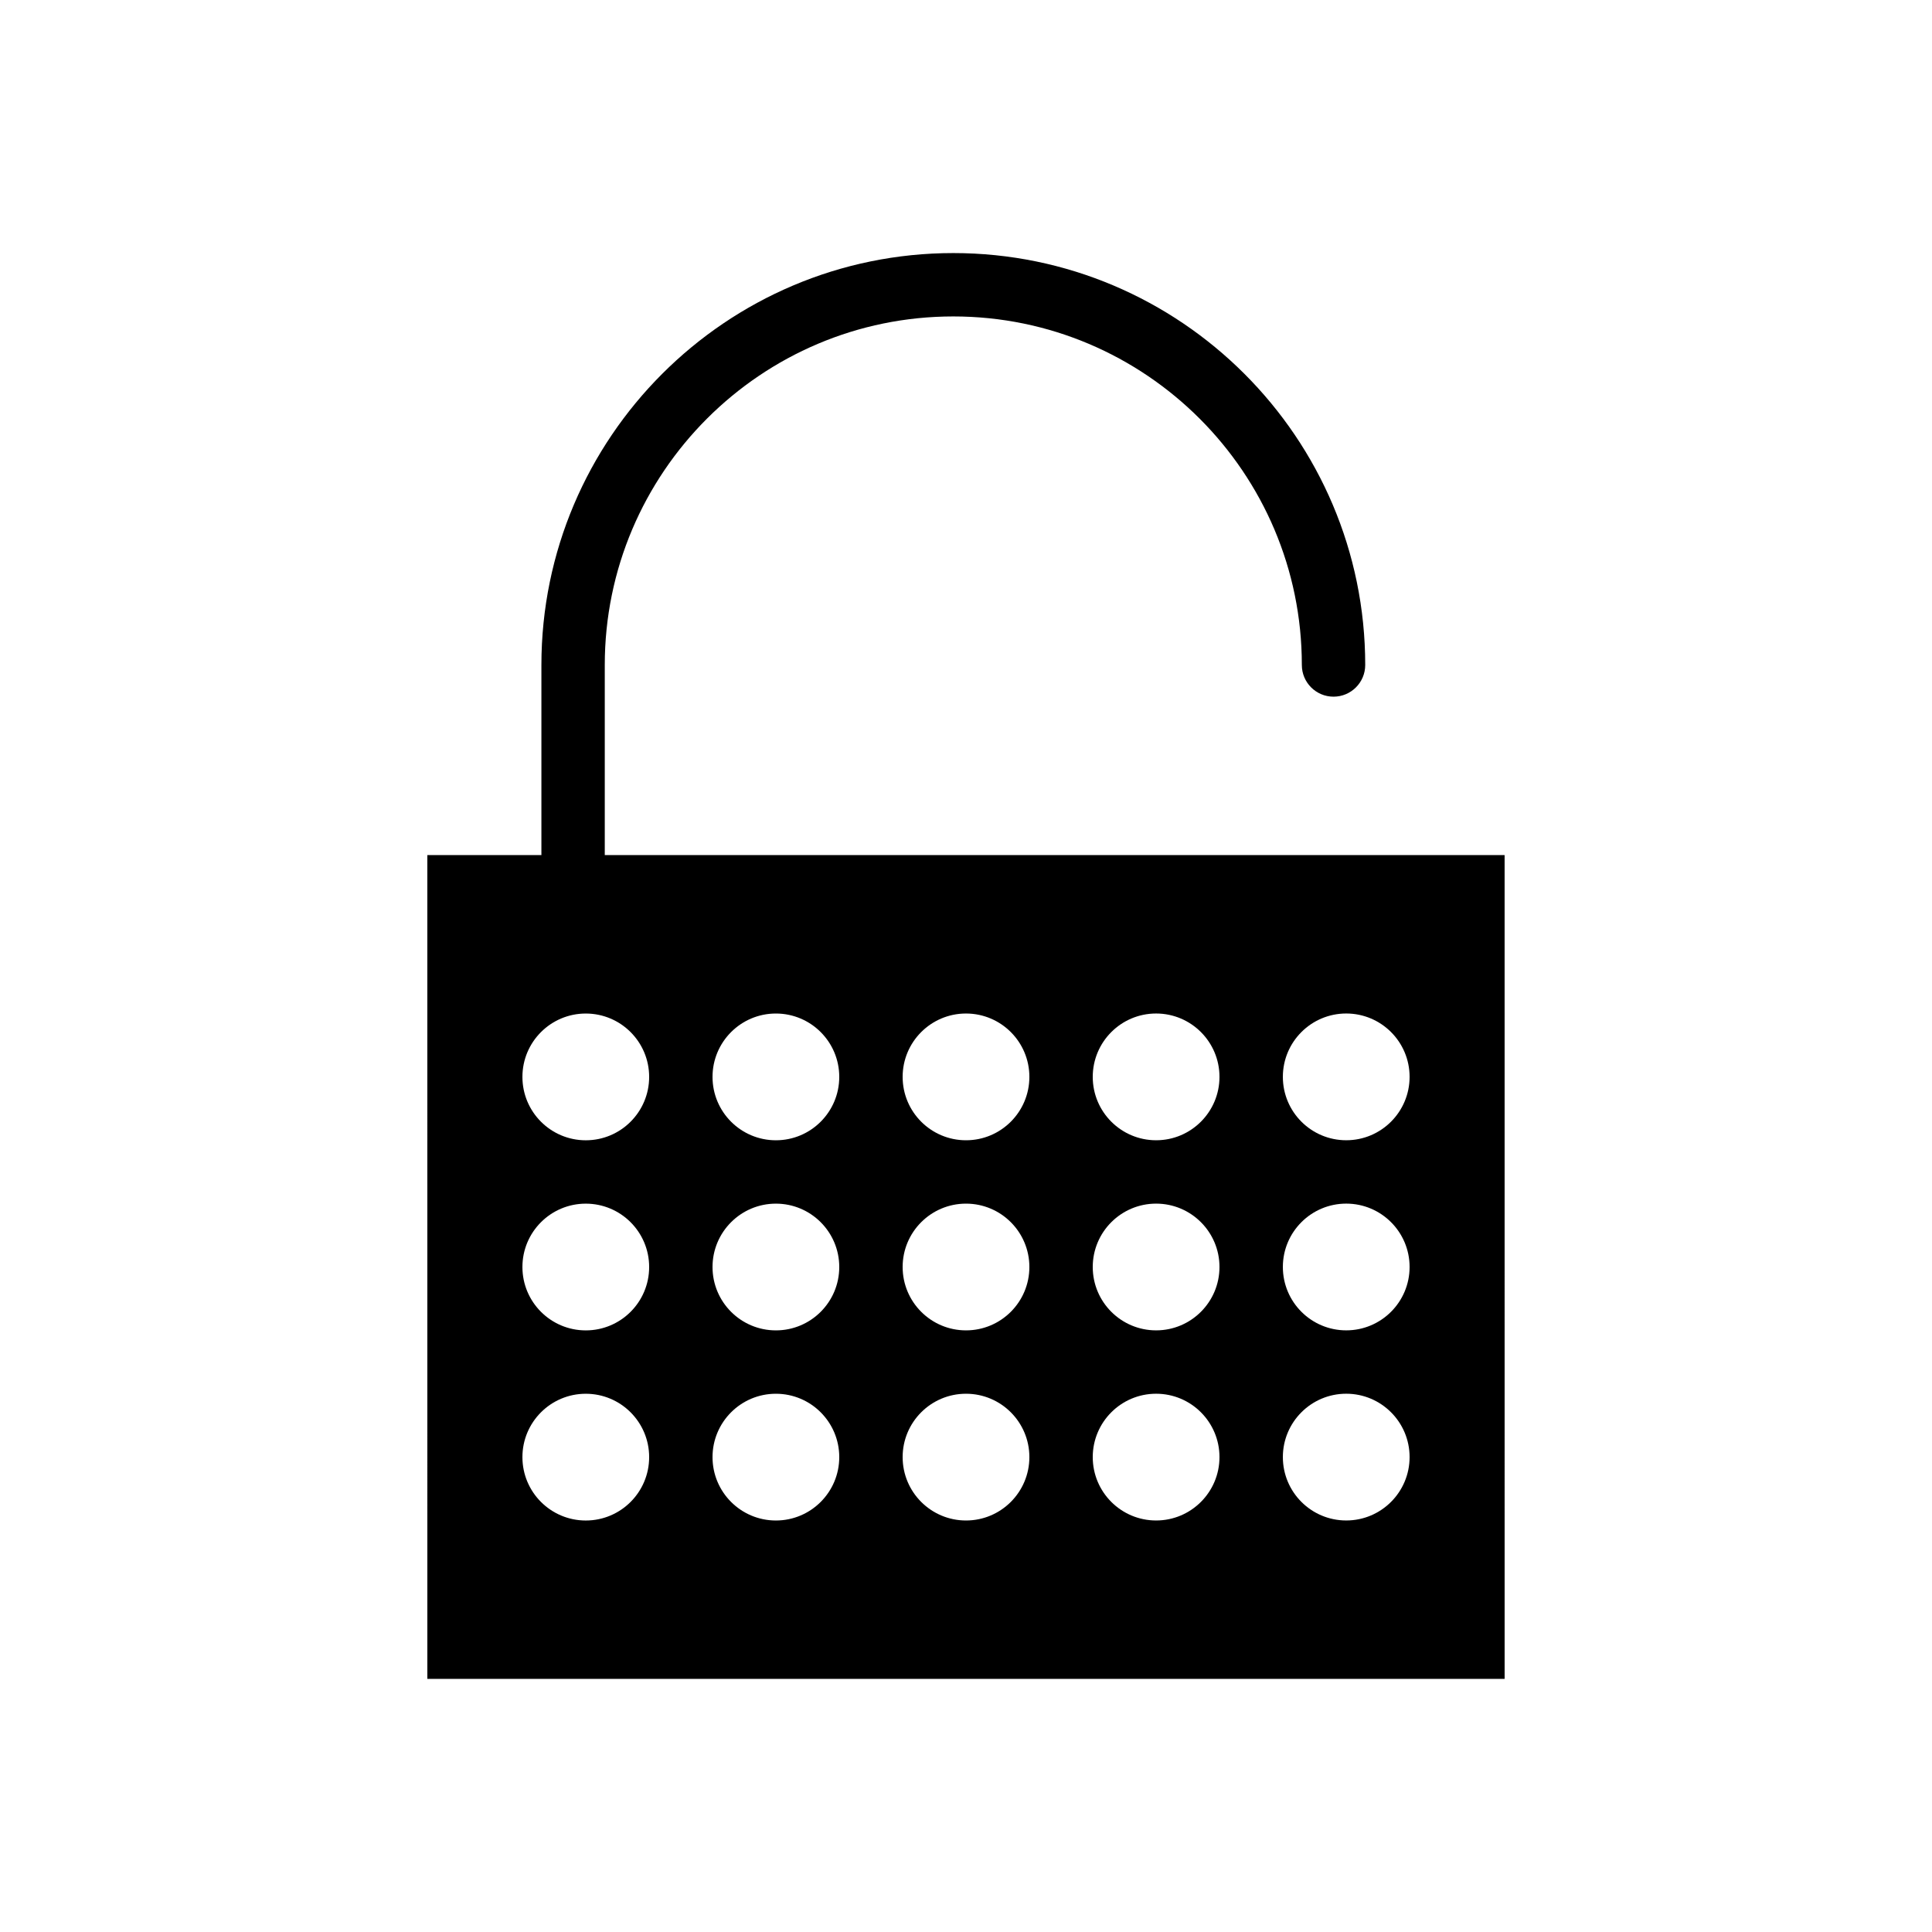
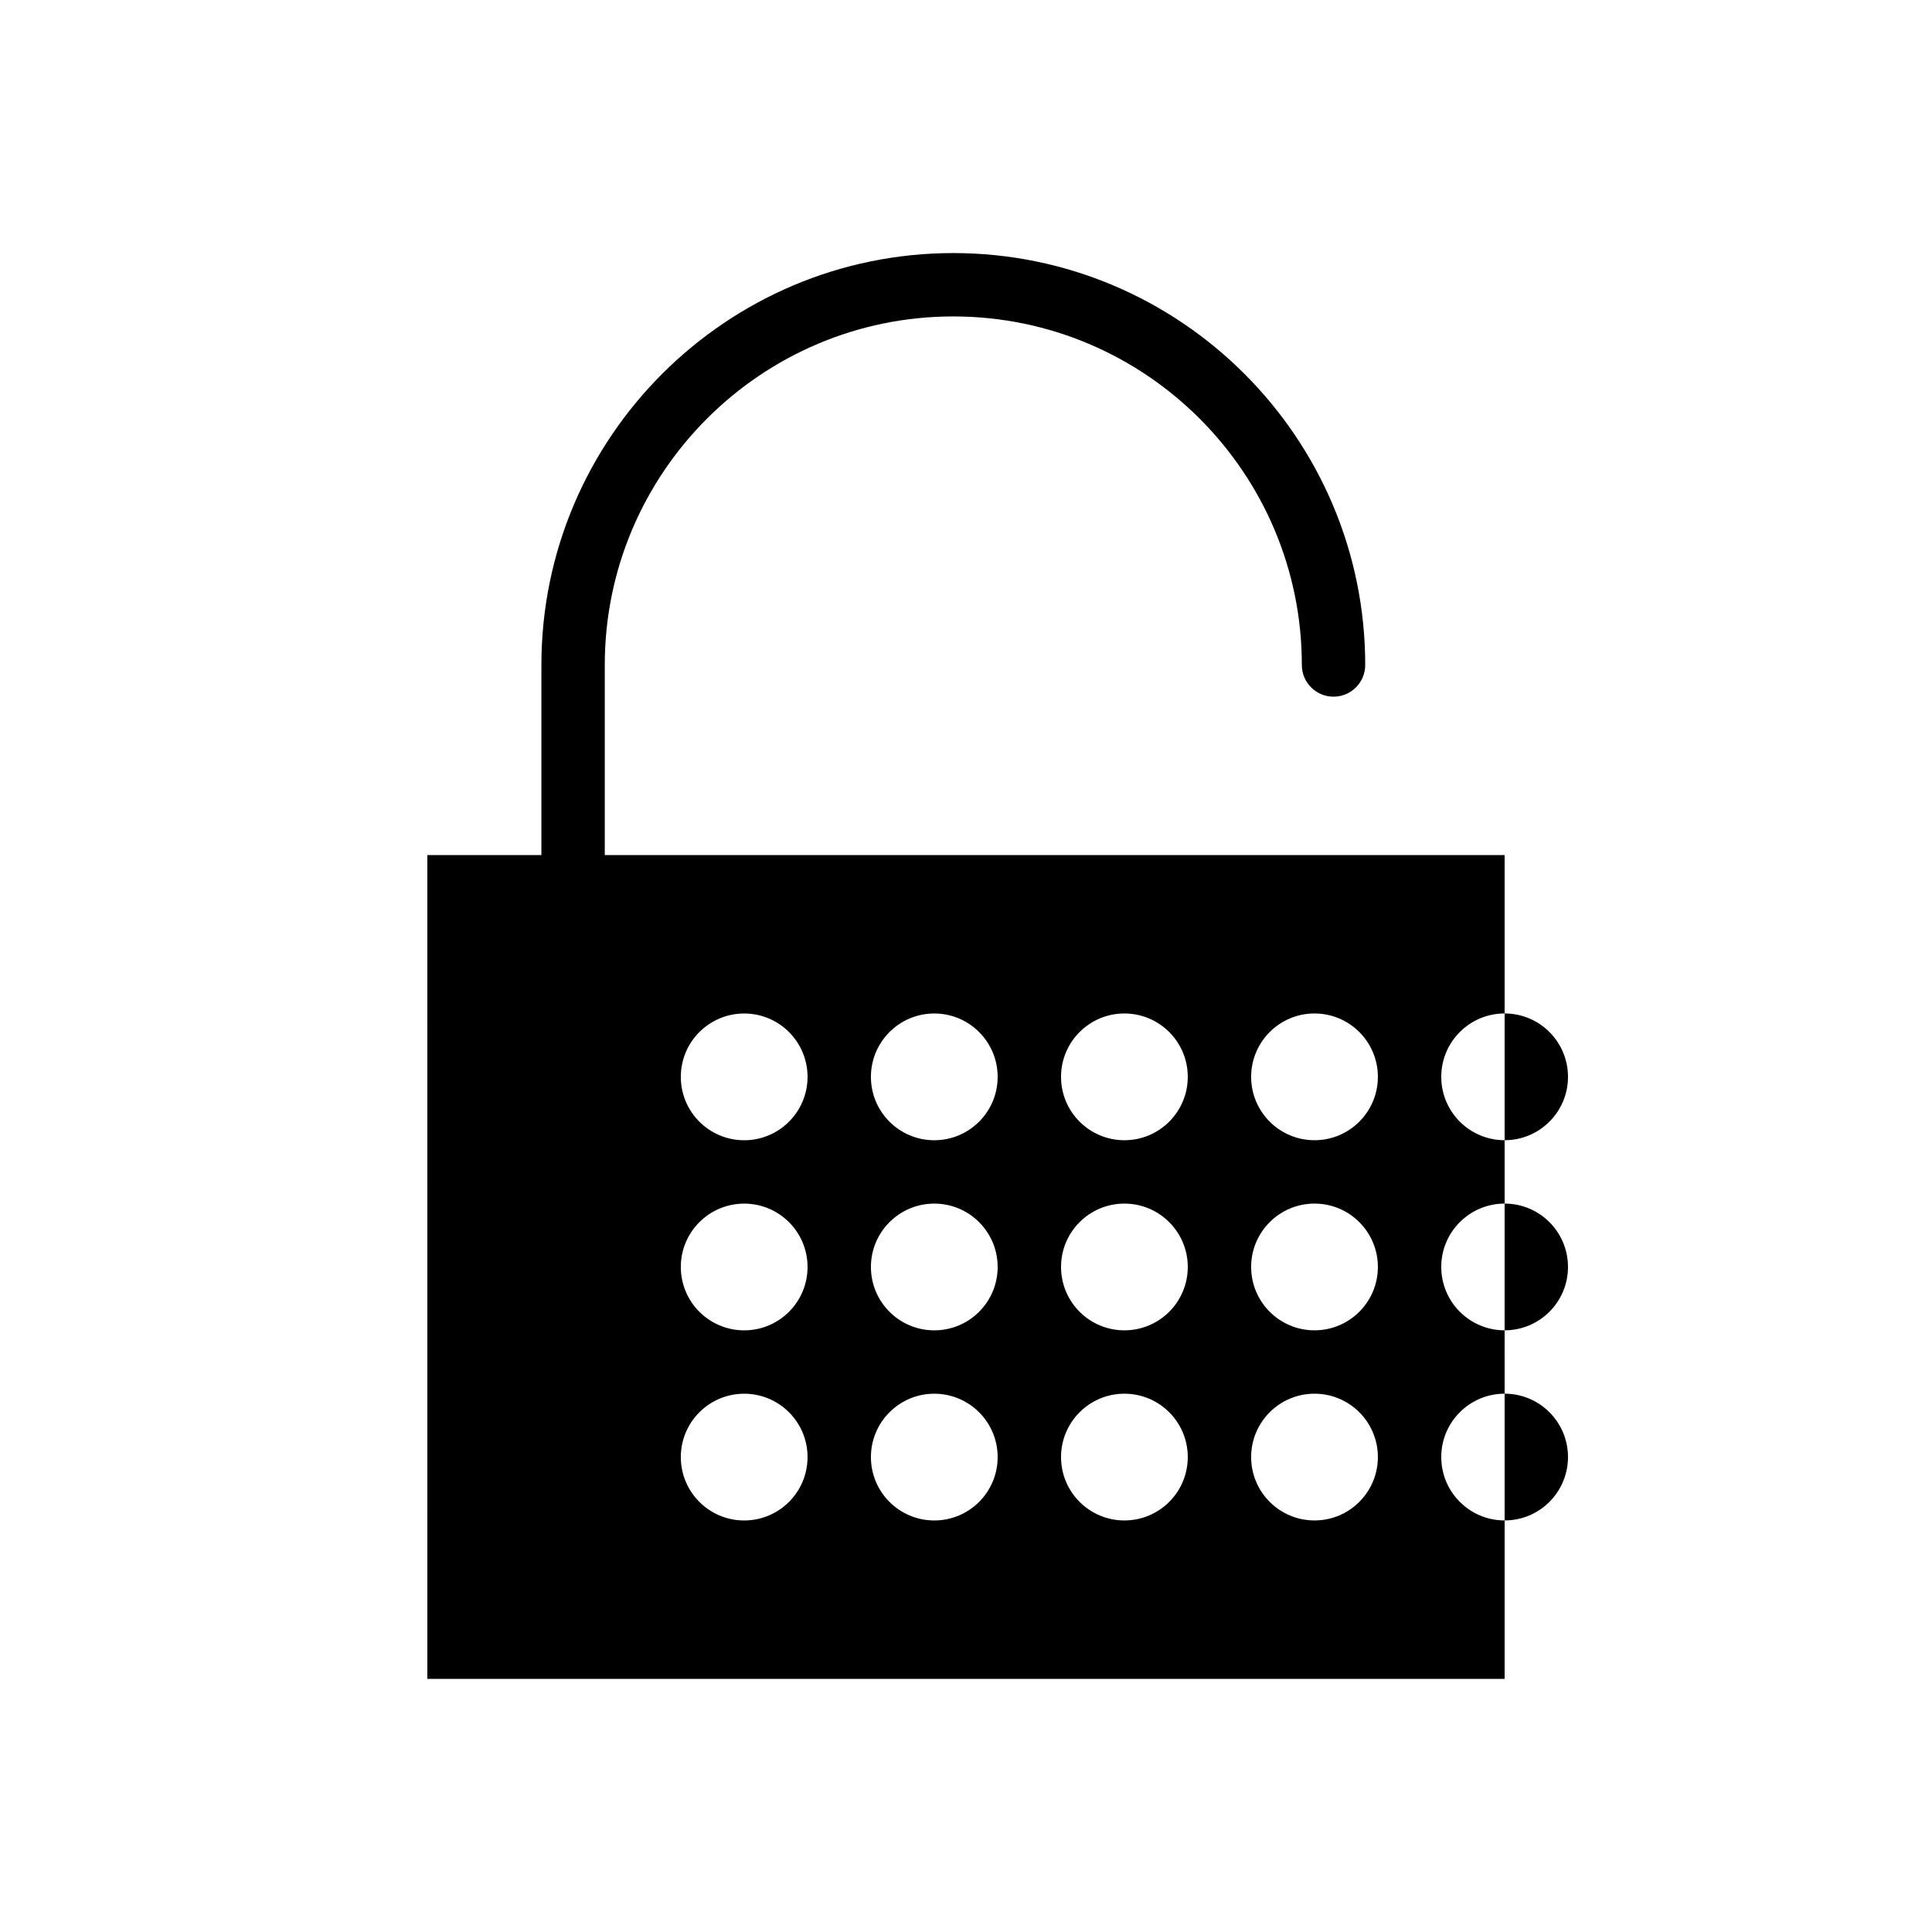
<svg xmlns="http://www.w3.org/2000/svg" fill="#000000" width="800px" height="800px" version="1.1" viewBox="144 144 512 512">
-   <path d="m500.76 370.61h-196.49v-50.383c0-50.93 41.434-92.367 92.367-92.367 50.93 0 92.363 41.434 92.363 92.367 0 4.637 3.758 8.398 8.398 8.398 4.637 0 8.398-3.758 8.398-8.398-0.004-60.188-48.969-109.16-109.16-109.16s-109.16 48.969-109.16 109.16v50.383h-30.23l0.004 218.31h285.49l-0.004-218.32zm-201.52 176.34c-9.273 0-16.793-7.519-16.793-16.793-0.004-9.277 7.516-16.797 16.793-16.797 9.273 0 16.793 7.519 16.793 16.793 0 9.273-7.519 16.797-16.793 16.797zm0-50.383c-9.273 0-16.793-7.519-16.793-16.793-0.004-9.273 7.516-16.793 16.793-16.793 9.273 0 16.793 7.519 16.793 16.793 0 9.273-7.519 16.793-16.793 16.793zm0-50.379c-9.273 0-16.793-7.519-16.793-16.793-0.004-9.277 7.516-16.797 16.793-16.797 9.273 0 16.793 7.519 16.793 16.793 0 9.273-7.519 16.797-16.793 16.797zm50.379 100.76c-9.273 0-16.793-7.519-16.793-16.793 0-9.277 7.519-16.797 16.793-16.797 9.273 0 16.793 7.519 16.793 16.793 0 9.273-7.516 16.797-16.793 16.797zm0-50.383c-9.273 0-16.793-7.519-16.793-16.793 0-9.273 7.519-16.793 16.793-16.793 9.273 0 16.793 7.519 16.793 16.793 0 9.273-7.516 16.793-16.793 16.793zm0-50.379c-9.273 0-16.793-7.519-16.793-16.793 0-9.277 7.519-16.797 16.793-16.797 9.273 0 16.793 7.519 16.793 16.793 0 9.273-7.516 16.797-16.793 16.797zm50.383 100.76c-9.273 0-16.793-7.519-16.793-16.793-0.004-9.277 7.516-16.797 16.793-16.797 9.273 0 16.793 7.519 16.793 16.793 0 9.273-7.519 16.797-16.793 16.797zm0-50.383c-9.273 0-16.793-7.519-16.793-16.793-0.004-9.273 7.516-16.793 16.793-16.793 9.273 0 16.793 7.519 16.793 16.793 0 9.273-7.519 16.793-16.793 16.793zm0-50.379c-9.273 0-16.793-7.519-16.793-16.793-0.004-9.277 7.516-16.797 16.793-16.797 9.273 0 16.793 7.519 16.793 16.793 0 9.273-7.519 16.797-16.793 16.797zm50.379 100.76c-9.273 0-16.793-7.519-16.793-16.793 0-9.277 7.519-16.797 16.793-16.797 9.273 0 16.793 7.519 16.793 16.793 0 9.273-7.516 16.797-16.793 16.797zm0-50.383c-9.273 0-16.793-7.519-16.793-16.793 0-9.273 7.519-16.793 16.793-16.793 9.273 0 16.793 7.519 16.793 16.793 0 9.273-7.516 16.793-16.793 16.793zm0-50.379c-9.273 0-16.793-7.519-16.793-16.793 0-9.277 7.519-16.797 16.793-16.797 9.273 0 16.793 7.519 16.793 16.793 0 9.273-7.516 16.797-16.793 16.797zm50.383 100.76c-9.277 0-16.793-7.519-16.793-16.793-0.004-9.277 7.516-16.797 16.793-16.797 9.273 0 16.793 7.519 16.793 16.793 0 9.273-7.519 16.797-16.793 16.797zm0-50.383c-9.277 0-16.793-7.519-16.793-16.793-0.004-9.273 7.516-16.793 16.793-16.793 9.273 0 16.793 7.519 16.793 16.793 0 9.273-7.519 16.793-16.793 16.793zm0-50.379c-9.277 0-16.793-7.519-16.793-16.793-0.004-9.277 7.516-16.797 16.793-16.797 9.273 0 16.793 7.519 16.793 16.793 0 9.273-7.519 16.797-16.793 16.797z" />
+   <path d="m500.76 370.61h-196.49v-50.383c0-50.93 41.434-92.367 92.367-92.367 50.93 0 92.363 41.434 92.363 92.367 0 4.637 3.758 8.398 8.398 8.398 4.637 0 8.398-3.758 8.398-8.398-0.004-60.188-48.969-109.16-109.16-109.16s-109.16 48.969-109.16 109.16v50.383h-30.23l0.004 218.31h285.49l-0.004-218.32m-201.52 176.34c-9.273 0-16.793-7.519-16.793-16.793-0.004-9.277 7.516-16.797 16.793-16.797 9.273 0 16.793 7.519 16.793 16.793 0 9.273-7.519 16.797-16.793 16.797zm0-50.383c-9.273 0-16.793-7.519-16.793-16.793-0.004-9.273 7.516-16.793 16.793-16.793 9.273 0 16.793 7.519 16.793 16.793 0 9.273-7.519 16.793-16.793 16.793zm0-50.379c-9.273 0-16.793-7.519-16.793-16.793-0.004-9.277 7.516-16.797 16.793-16.797 9.273 0 16.793 7.519 16.793 16.793 0 9.273-7.519 16.797-16.793 16.797zm50.379 100.76c-9.273 0-16.793-7.519-16.793-16.793 0-9.277 7.519-16.797 16.793-16.797 9.273 0 16.793 7.519 16.793 16.793 0 9.273-7.516 16.797-16.793 16.797zm0-50.383c-9.273 0-16.793-7.519-16.793-16.793 0-9.273 7.519-16.793 16.793-16.793 9.273 0 16.793 7.519 16.793 16.793 0 9.273-7.516 16.793-16.793 16.793zm0-50.379c-9.273 0-16.793-7.519-16.793-16.793 0-9.277 7.519-16.797 16.793-16.797 9.273 0 16.793 7.519 16.793 16.793 0 9.273-7.516 16.797-16.793 16.797zm50.383 100.76c-9.273 0-16.793-7.519-16.793-16.793-0.004-9.277 7.516-16.797 16.793-16.797 9.273 0 16.793 7.519 16.793 16.793 0 9.273-7.519 16.797-16.793 16.797zm0-50.383c-9.273 0-16.793-7.519-16.793-16.793-0.004-9.273 7.516-16.793 16.793-16.793 9.273 0 16.793 7.519 16.793 16.793 0 9.273-7.519 16.793-16.793 16.793zm0-50.379c-9.273 0-16.793-7.519-16.793-16.793-0.004-9.277 7.516-16.797 16.793-16.797 9.273 0 16.793 7.519 16.793 16.793 0 9.273-7.519 16.797-16.793 16.797zm50.379 100.76c-9.273 0-16.793-7.519-16.793-16.793 0-9.277 7.519-16.797 16.793-16.797 9.273 0 16.793 7.519 16.793 16.793 0 9.273-7.516 16.797-16.793 16.797zm0-50.383c-9.273 0-16.793-7.519-16.793-16.793 0-9.273 7.519-16.793 16.793-16.793 9.273 0 16.793 7.519 16.793 16.793 0 9.273-7.516 16.793-16.793 16.793zm0-50.379c-9.273 0-16.793-7.519-16.793-16.793 0-9.277 7.519-16.797 16.793-16.797 9.273 0 16.793 7.519 16.793 16.793 0 9.273-7.516 16.797-16.793 16.797zm50.383 100.76c-9.277 0-16.793-7.519-16.793-16.793-0.004-9.277 7.516-16.797 16.793-16.797 9.273 0 16.793 7.519 16.793 16.793 0 9.273-7.519 16.797-16.793 16.797zm0-50.383c-9.277 0-16.793-7.519-16.793-16.793-0.004-9.273 7.516-16.793 16.793-16.793 9.273 0 16.793 7.519 16.793 16.793 0 9.273-7.519 16.793-16.793 16.793zm0-50.379c-9.277 0-16.793-7.519-16.793-16.793-0.004-9.277 7.516-16.797 16.793-16.797 9.273 0 16.793 7.519 16.793 16.793 0 9.273-7.519 16.797-16.793 16.797z" />
</svg>